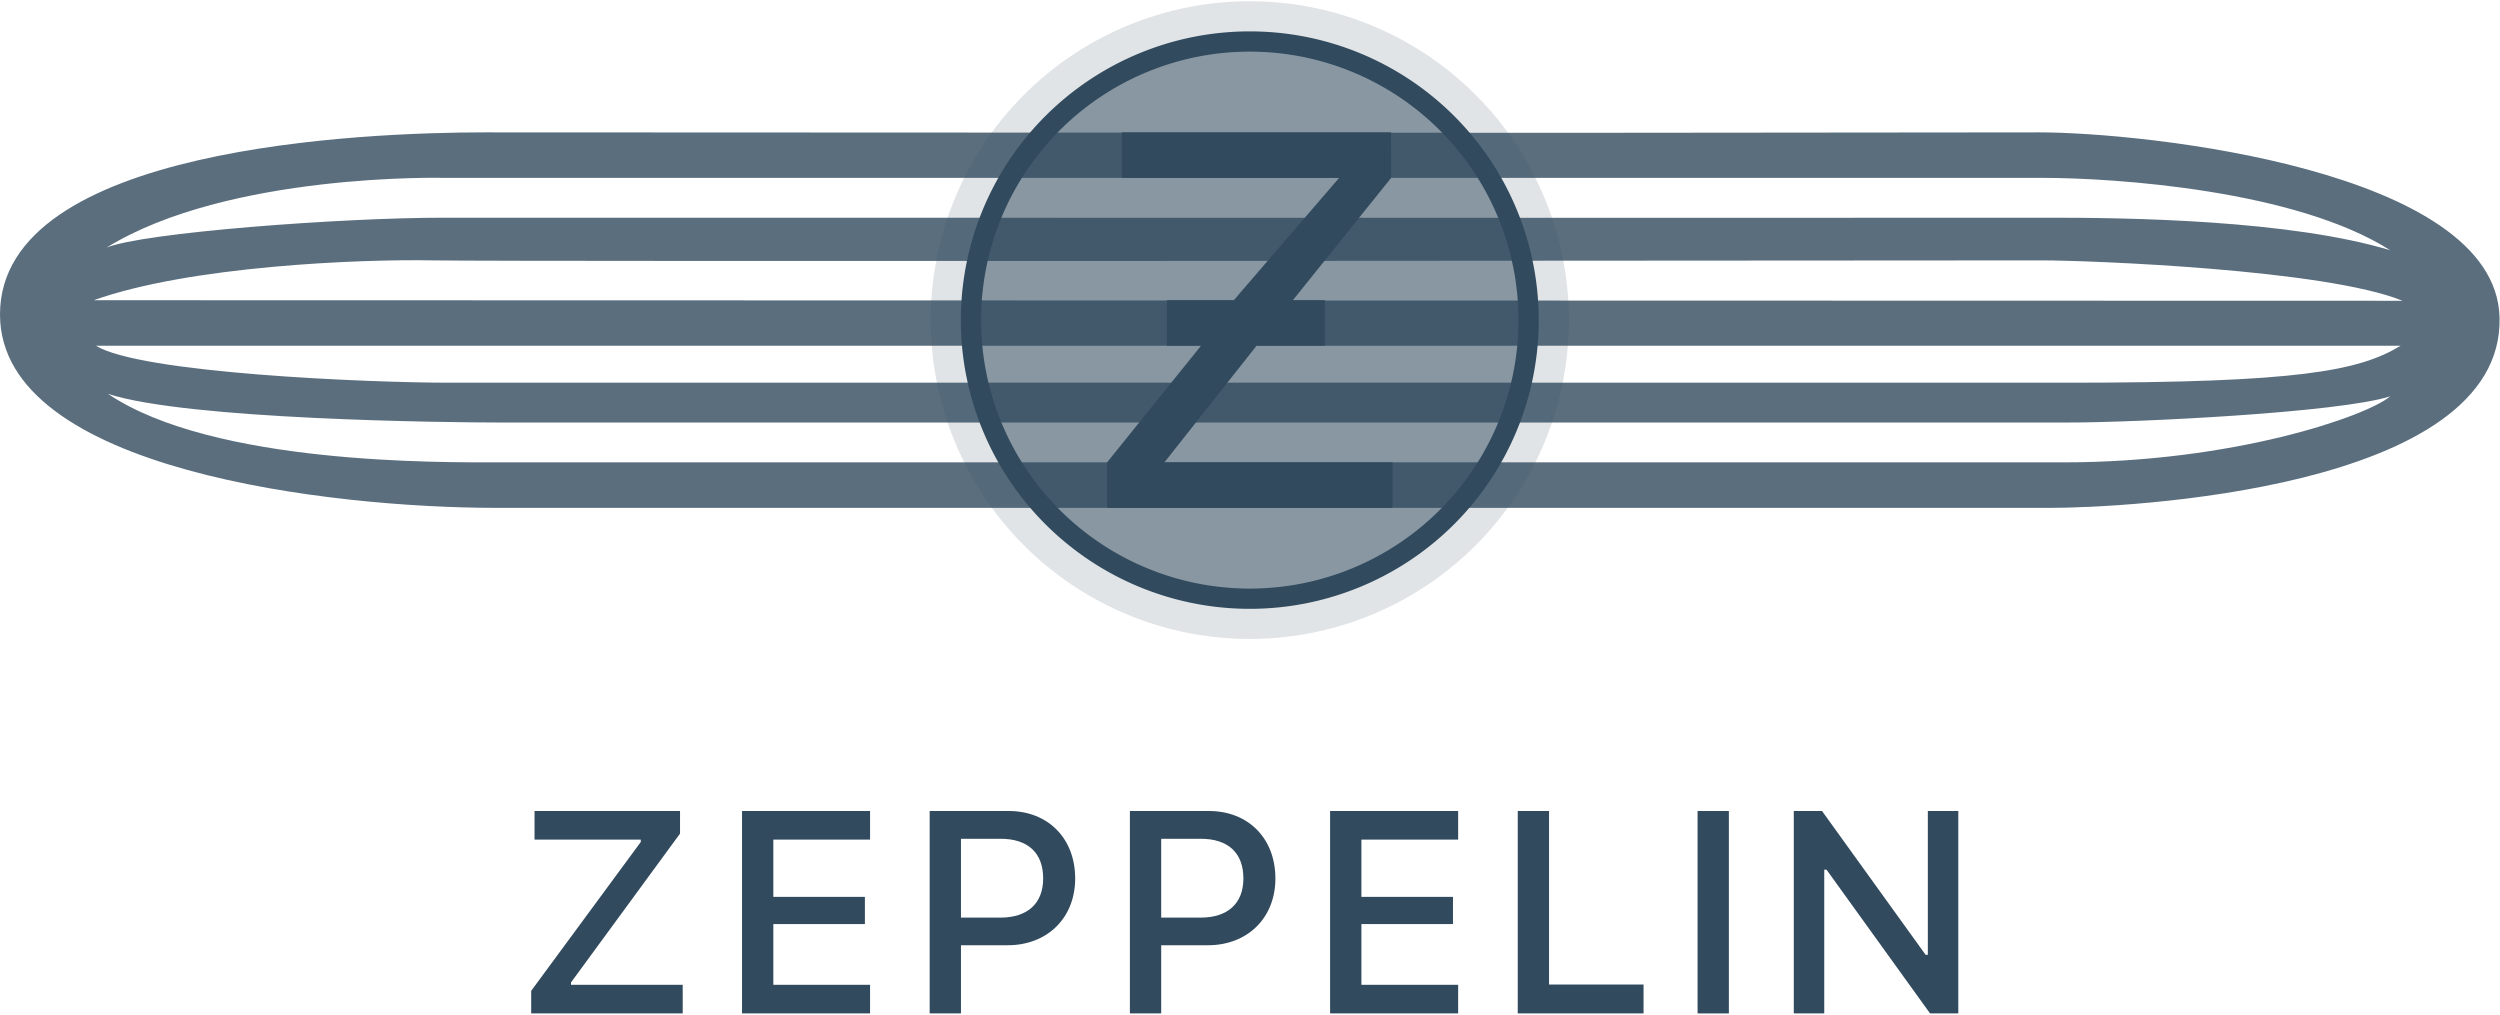
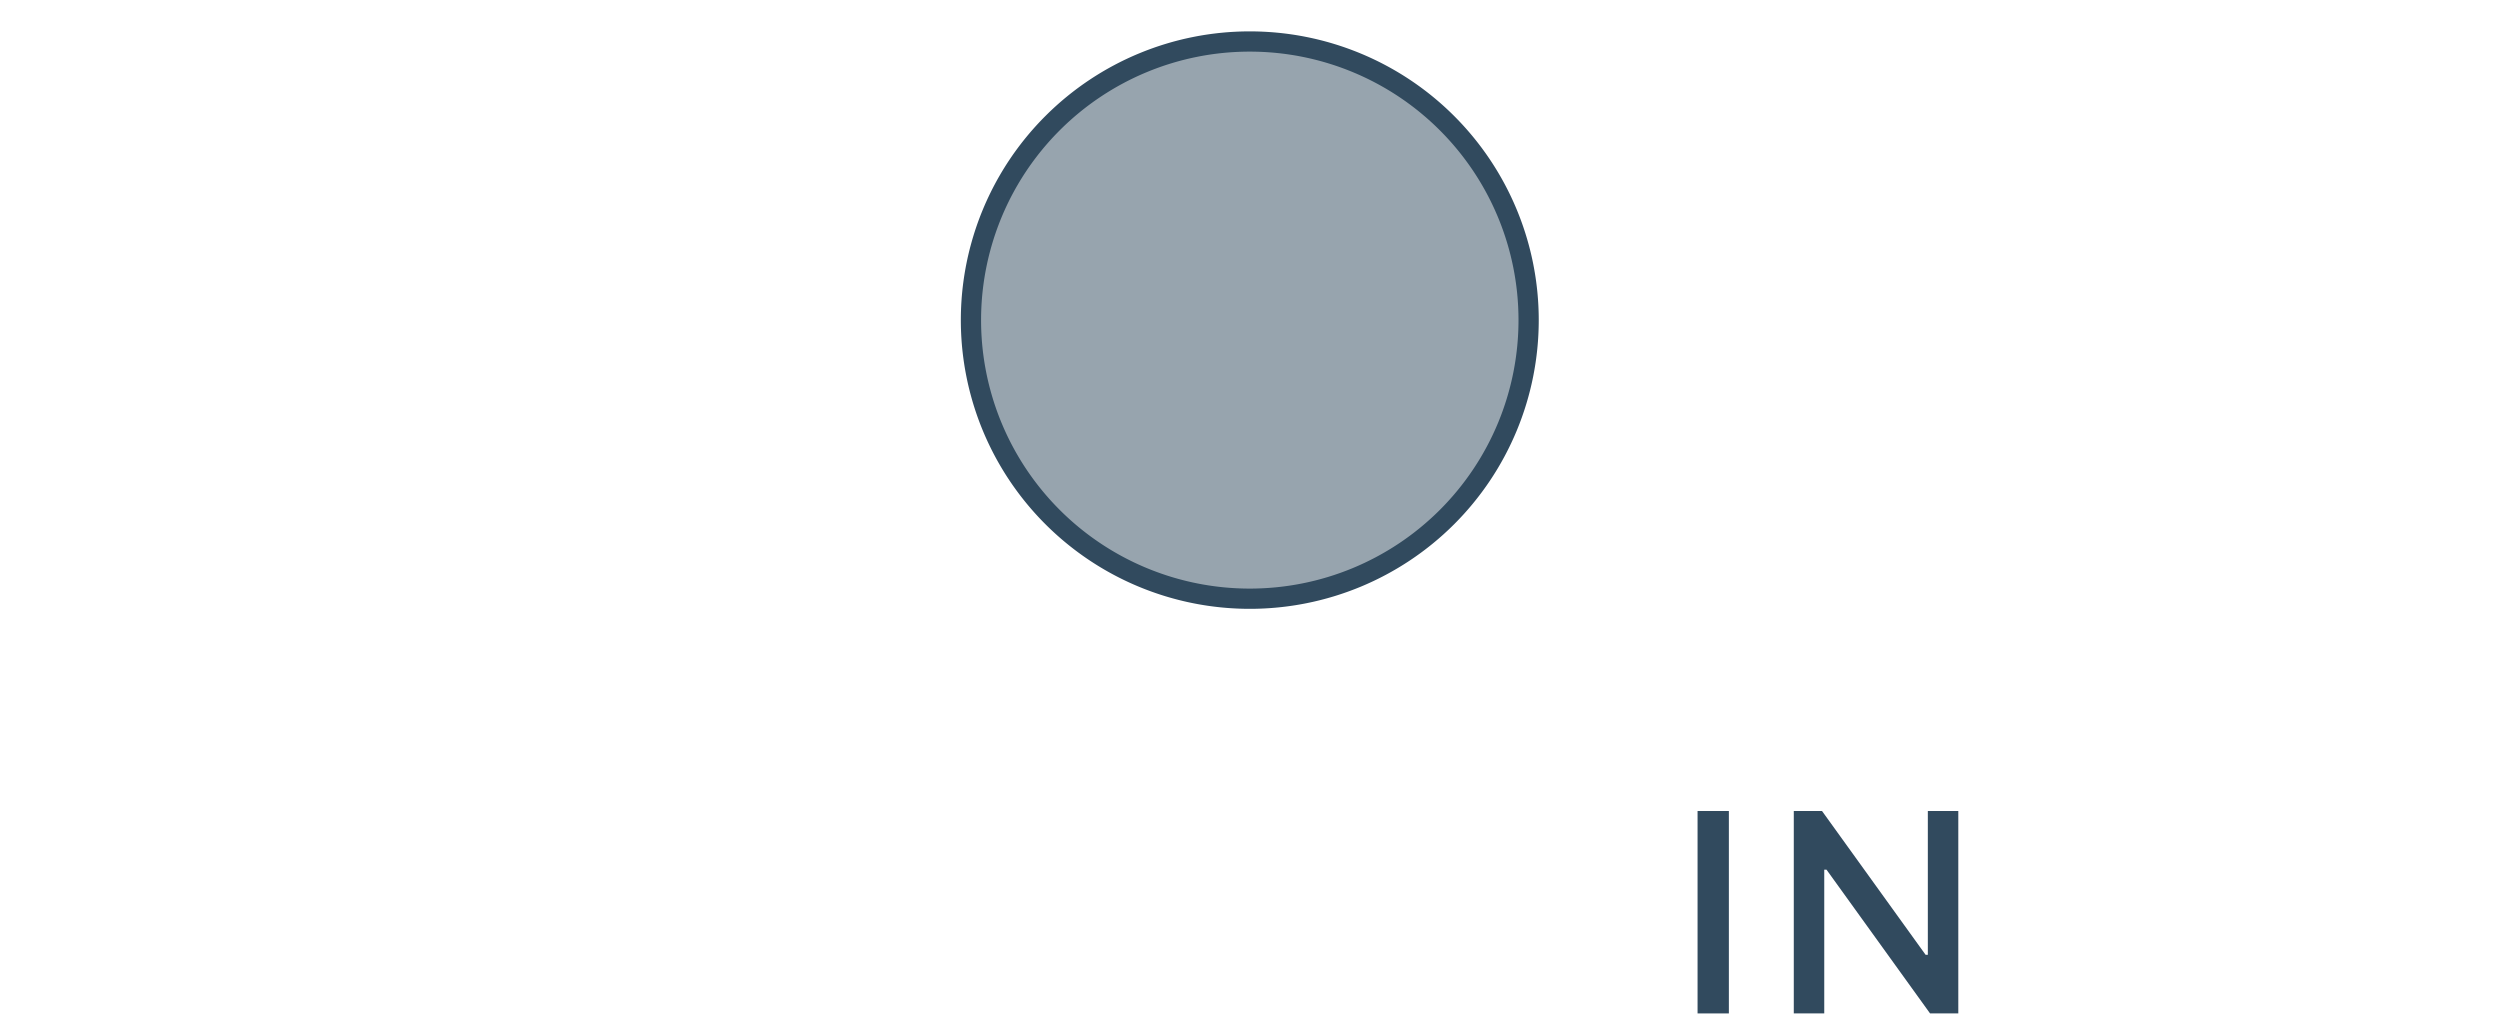
<svg xmlns="http://www.w3.org/2000/svg" xml:space="preserve" fill-rule="evenodd" stroke-linecap="round" stroke-linejoin="round" clip-rule="evenodd" viewBox="0 0 247 100" width="170" height="69">
-   <path fill="#314A5E" fill-rule="nonzero" d="M52.481 100h14.97v-2.827H56.416v-.236l10.772-14.705V80H52.812v2.827h10.496v.236L52.481 97.769V100ZM85.962 97.173h-9.557v-6.002h9.046v-2.689h-9.046v-5.655h9.557V80h-12.65v20h12.65v-2.827ZM91.851 80v20h3.093v-6.736h4.613c3.908 0 6.67-2.689 6.67-6.597 0-3.964-2.679-6.667-6.573-6.667h-7.803Zm3.093 2.744h3.895c2.72 0 4.226 1.386 4.226 3.923 0 2.481-1.561 3.867-4.226 3.867h-3.895v-7.79ZM111.633 80v20h3.093v-6.736h4.613c3.908 0 6.67-2.689 6.67-6.597 0-3.964-2.679-6.667-6.574-6.667h-7.802Zm3.093 2.744h3.895c2.72 0 4.226 1.386 4.226 3.923 0 2.481-1.561 3.867-4.226 3.867h-3.895v-7.79ZM144.065 97.173h-9.557v-6.002h9.046v-2.689h-9.046v-5.655h9.557V80h-12.651v20h12.651v-2.827ZM162.383 97.145h-9.336V80h-3.094v20h12.43v-2.855Z" />
  <path fill="#314A5E" fill-rule="nonzero" d="M167.719 80H170.812V100H167.719z" />
  <path fill="#314A5E" fill-rule="nonzero" d="M180.236 100V85.794h.221L190.691 100h2.789V80h-3.01v14.207h-.221L180.015 80h-2.789v20h3.01Z" />
-   <path fill="#314A5E" fill-opacity=".15" d="M155.007 31.5a31.488 31.488 0 0 1-9.234 22.274 31.544 31.544 0 0 1-44.586 0A31.488 31.488 0 0 1 91.953 31.5a31.49 31.49 0 0 1 9.234-22.274 31.542 31.542 0 0 1 44.586 0 31.49 31.49 0 0 1 9.234 22.274Z" />
-   <path fill="#314A5E" fill-opacity=".8" fill-rule="nonzero" d="M201.462 12.951c-6.82 0-46.456.045-46.456.045s-95.179-.045-107.062-.045C36.063 12.951 0 14.343 0 30.94c0 15.513 33.105 19.11 48.998 19.11h153.66c6.886 0 44.774-1.715 44.298-18.842-.406-14.569-35.096-18.257-45.494-18.257ZM43.865 17.447h157.88c7.289 0 25.093 1.215 34.409 7.151-9.856-2.967-25.576-3.238-34.341-3.215-8.763.021-147.891 0-158.019 0-10.127 0-29.618 1.466-33.261 2.951 12.017-7.42 33.332-6.887 33.332-6.887Zm160.059 28.107H49.28c-5.67 0-28.217.248-38.613-6.769 7.831 2.564 33.688 2.833 38.684 2.833h155.065c6.618 0 26.608-.965 31.738-2.585-2.429 2.023-15.622 6.521-32.23 6.521Zm.499-7.87H44.428c-8.237 0-30.63-.956-34.952-3.654h227.71c-4.149 2.53-10.337 3.654-32.763 3.654ZM9.266 29.534c9.451-3.373 26.182-4.071 33.474-3.935 7.292.135 154.414 0 159.005 0 4.588 0 28.063.888 35.623 3.991-16.2 0-223.39-.056-228.102-.056Z" />
  <path fill="#314A5E" fill-opacity=".5" stroke="#314A5E" stroke-width="2" d="M151.028 31.5a27.511 27.511 0 0 1-8.069 19.464 27.56 27.56 0 0 1-19.48 8.062 27.56 27.56 0 0 1-19.48-8.062 27.511 27.511 0 0 1 0-38.927 27.558 27.558 0 0 1 19.48-8.063c7.307 0 14.314 2.9 19.48 8.063a27.51 27.51 0 0 1 8.069 19.463Z" />
-   <path fill="#314A5E" fill-rule="nonzero" d="M110.838 12.95h26.603l.001 4.499-9.706 12.083h3.165v4.497h-6.752l-9.107 11.525h22.538v4.496h-28.199v-4.496l9.282-11.525h-3.375v-4.497h6.611l10.407-12.083h-21.468V12.95Z" />
</svg>